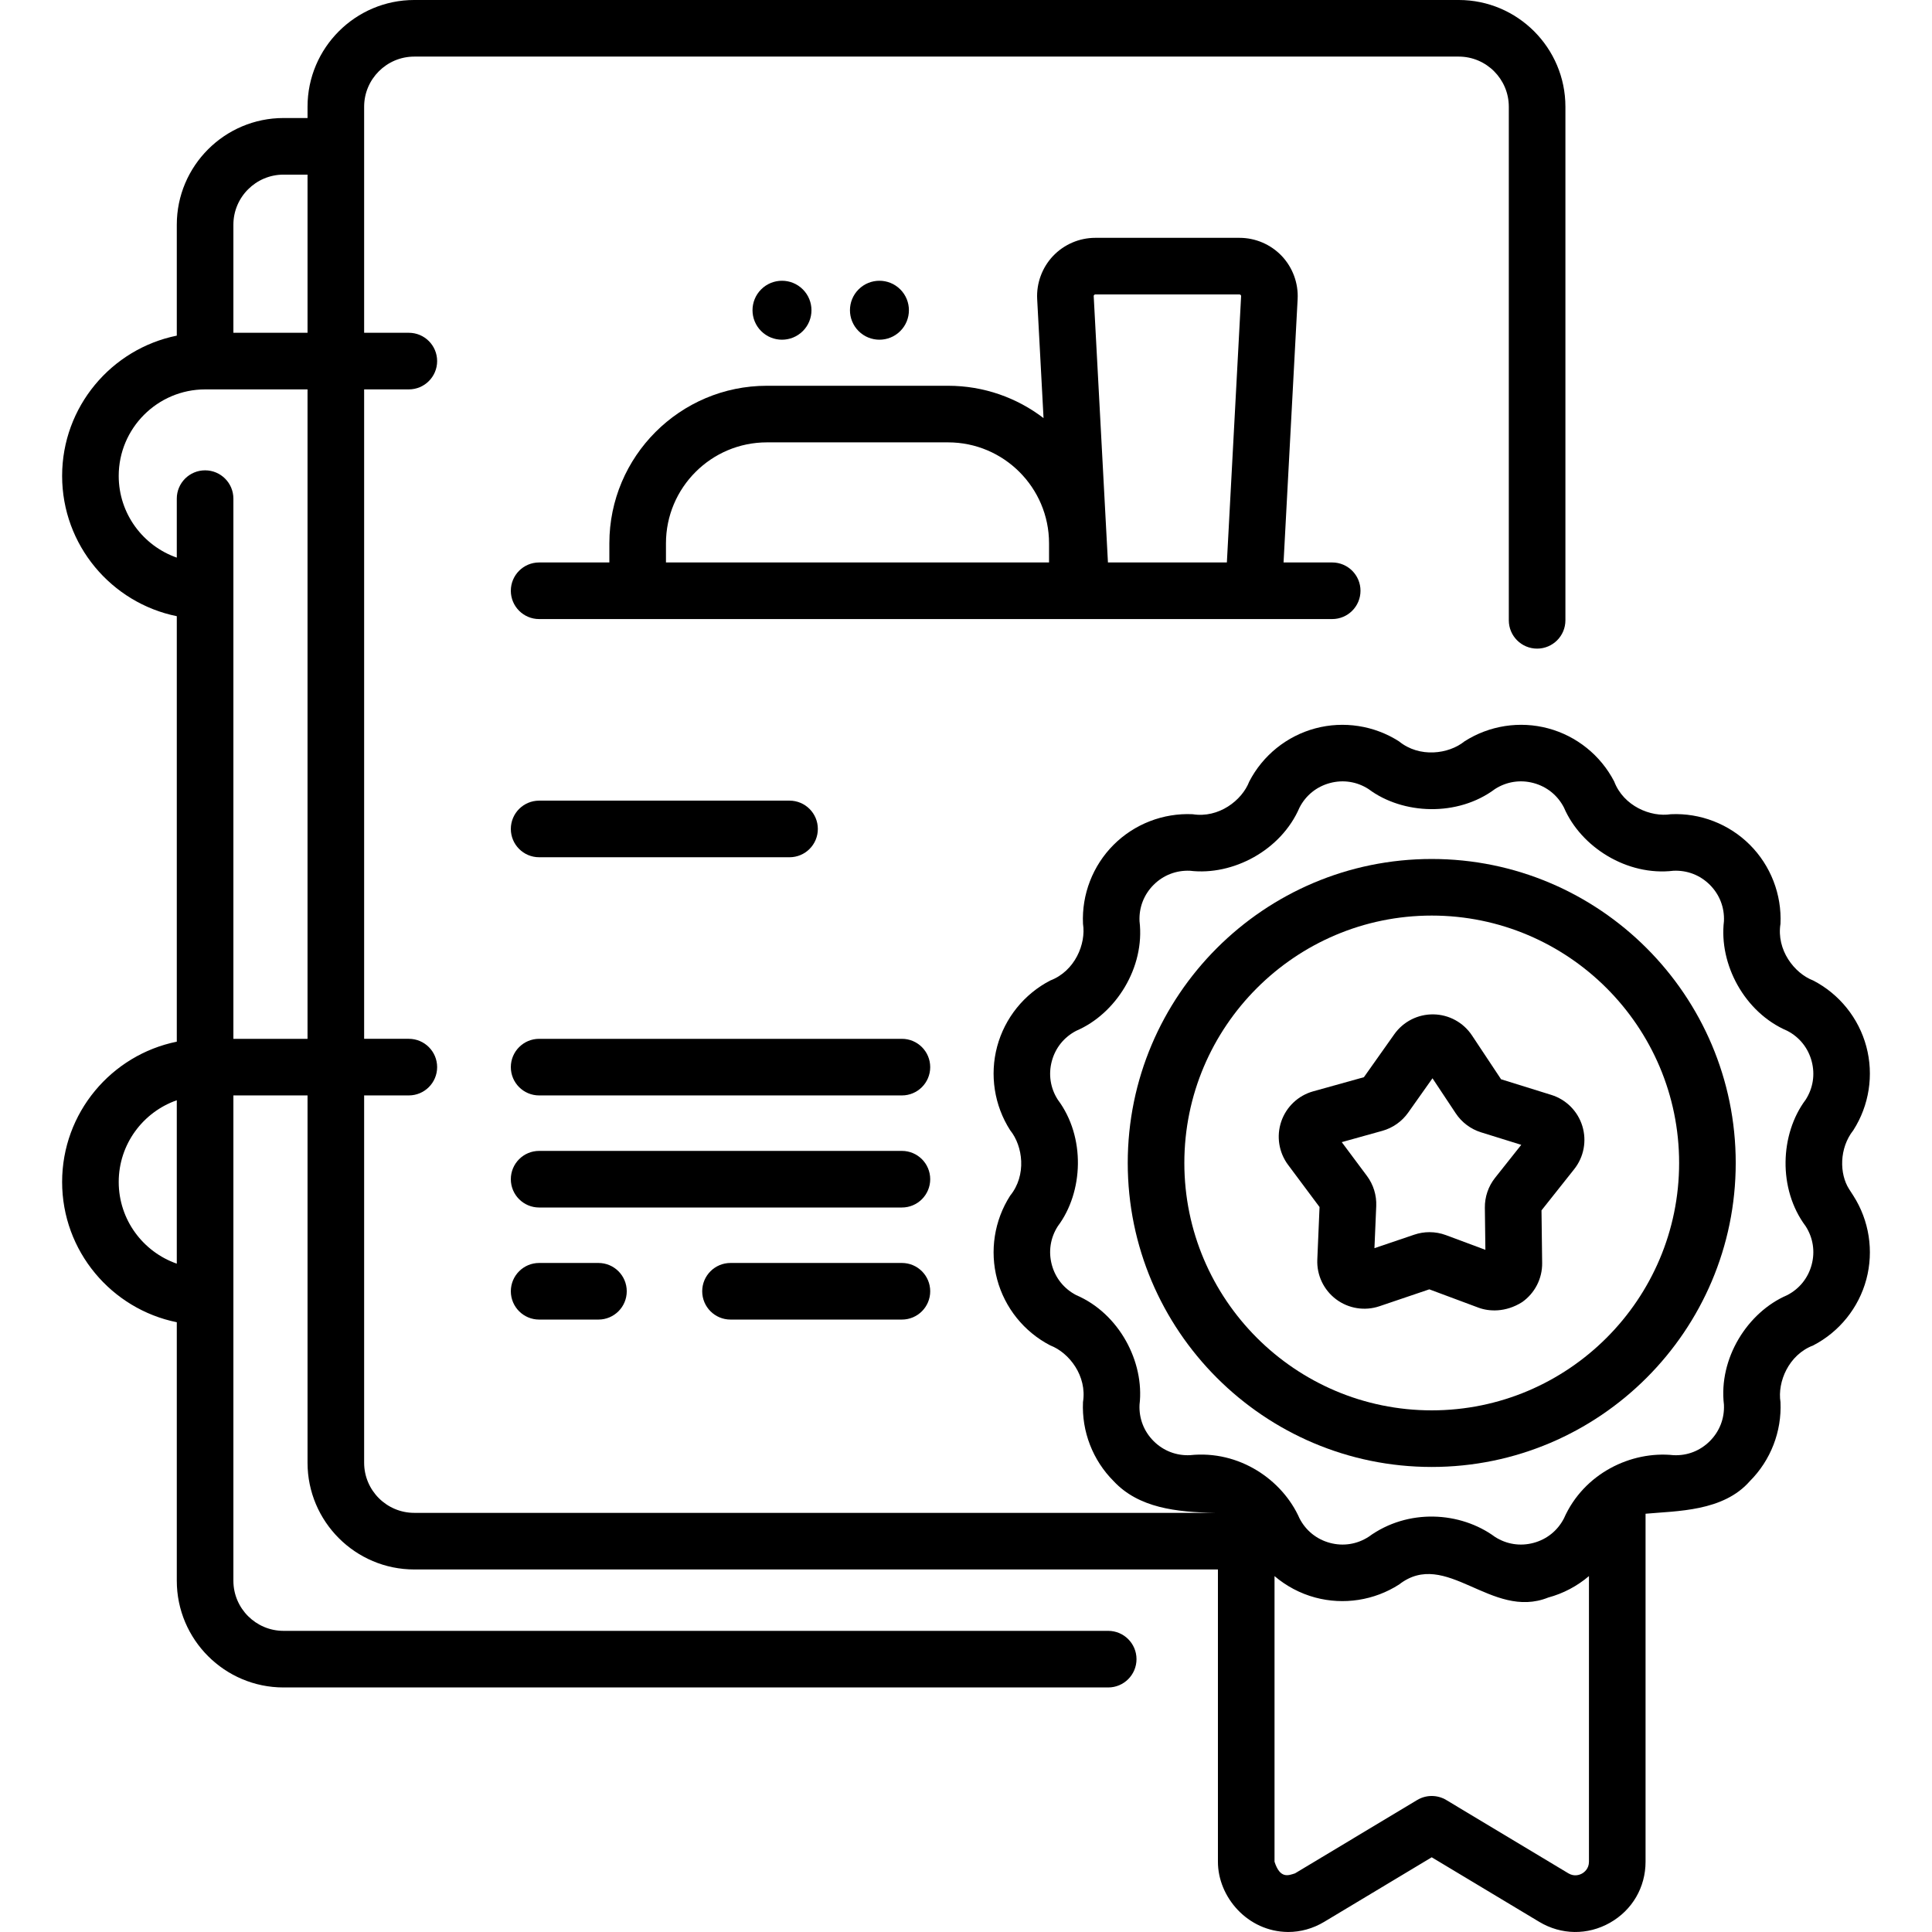
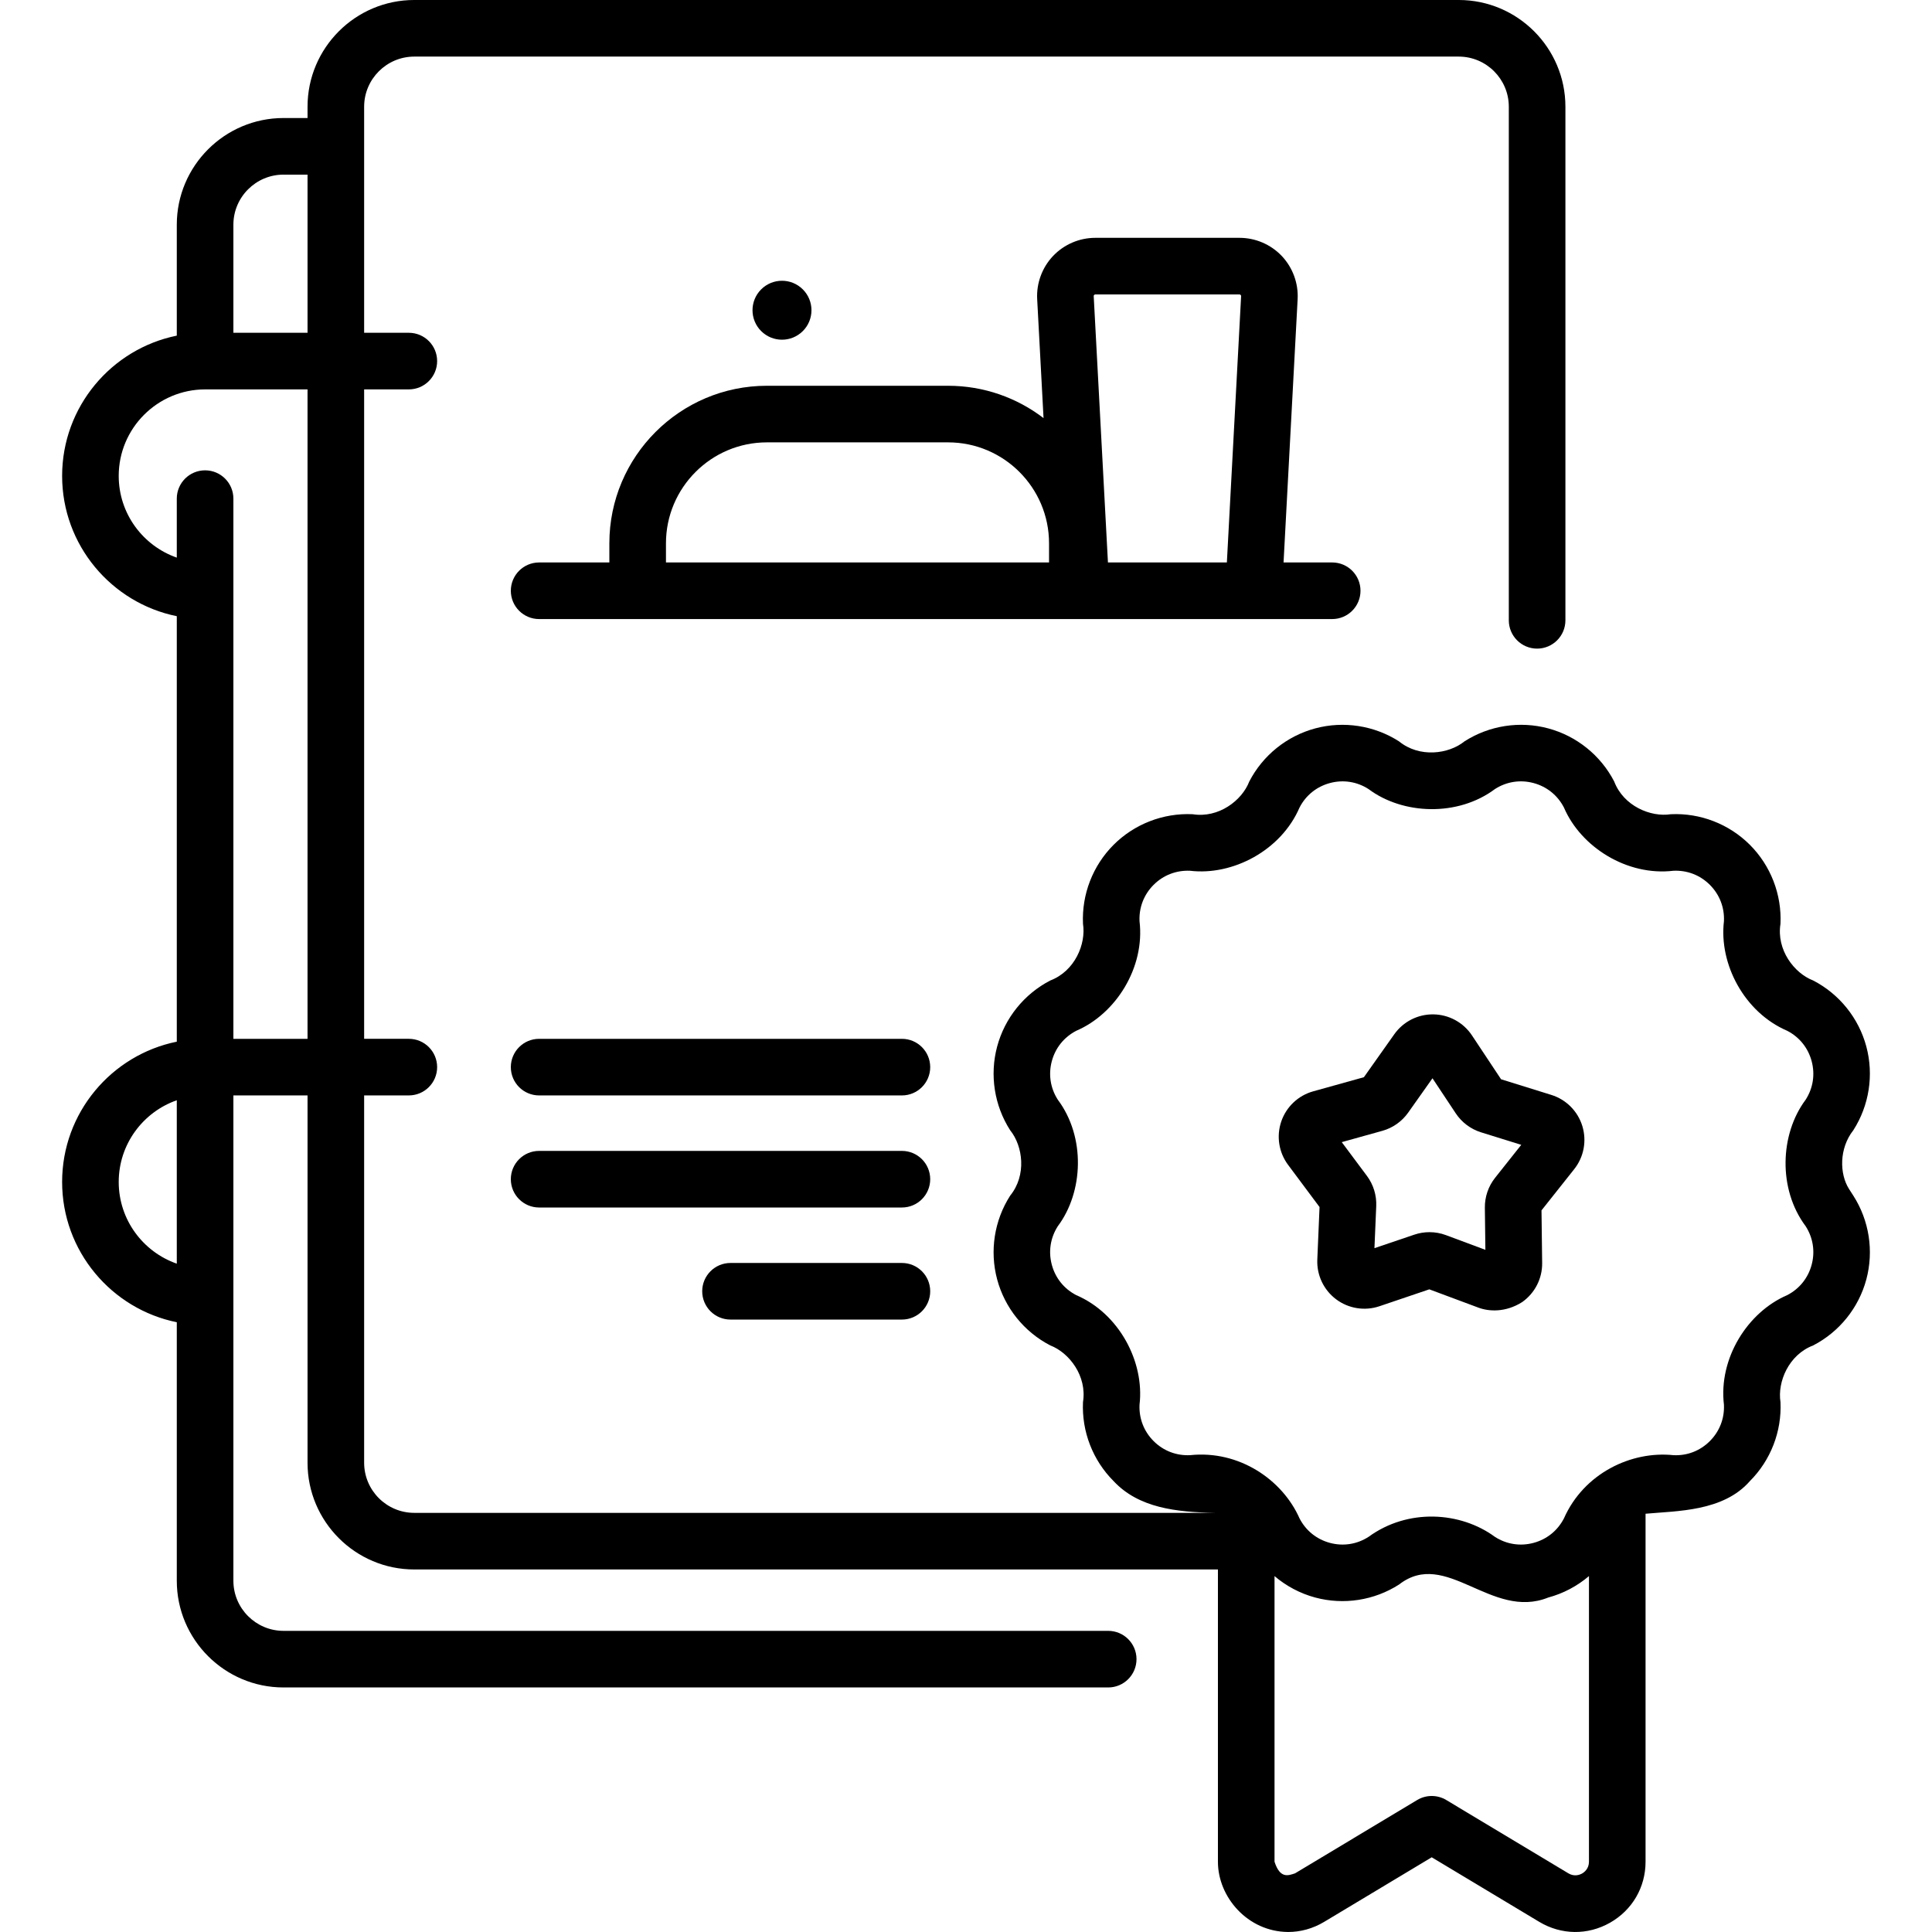
<svg xmlns="http://www.w3.org/2000/svg" id="Capa_1" enable-background="new 0 0 512.016 512.016" height="512" viewBox="0 0 512.016 512.016" width="512">
  <g>
    <g>
      <path d="m490.031 315.111c-2.549-3.997-2.654-10.772 1.131-15.572 4.21-6.568 5.467-14.657 3.448-22.193s-7.152-13.913-14.082-17.495c-5.026-1.933-9.777-8.117-8.669-15.014.363-7.793-2.593-15.427-8.109-20.944-5.517-5.517-13.15-8.477-20.945-8.11-5.318.838-12.524-2.144-15.012-8.668-3.583-6.931-9.96-12.063-17.496-14.083-7.537-2.02-15.625-.763-22.192 3.448-4.185 3.386-11.919 4.408-17.336 0-6.568-4.21-14.657-5.466-22.193-3.448-7.536 2.02-13.913 7.152-17.497 14.083-1.931 5.027-8.127 9.773-15.013 8.667-7.786-.361-15.426 2.594-20.943 8.11-5.517 5.517-8.473 13.15-8.11 20.943.839 5.319-2.142 12.525-8.668 15.014-6.93 3.583-12.063 9.96-14.083 17.496-2.019 7.536-.762 15.625 3.448 22.192 3.386 4.187 4.409 11.919 0 17.336-4.21 6.568-5.467 14.657-3.448 22.193 2.02 7.536 7.152 13.913 14.083 17.496 5.027 1.932 9.773 8.117 8.667 15.013-.363 7.793 2.593 15.427 8.11 20.944 6.657 7.145 16.657 8.216 26.836 8.419h-212.166c-7.328 0-13.29-5.962-13.29-13.29v-97.341h11.846c4.142 0 7.5-3.358 7.5-7.5s-3.358-7.5-7.5-7.5h-11.846v-172.111h11.846c4.142 0 7.5-3.358 7.5-7.5s-3.358-7.5-7.5-7.5h-11.846v-59.906c0-7.328 5.962-13.29 13.29-13.29h276.79c7.323 0 13.28 5.962 13.28 13.29v136.108c0 4.142 3.358 7.5 7.5 7.5s7.5-3.358 7.5-7.5v-136.108c0-15.599-12.687-28.29-28.28-28.29h-276.79c-15.599 0-28.29 12.691-28.29 28.29v2.99h-6.36c-15.599 0-28.29 12.687-28.29 28.28v29.391c-17.315 3.508-30.39 18.843-30.39 37.177s13.075 33.669 30.39 37.177v112.759c-17.315 3.508-30.39 18.843-30.39 37.177s13.075 33.669 30.39 37.177v68.511c0 15.594 12.691 28.28 28.29 28.28h218.552c4.142 0 7.5-3.358 7.5-7.5s-3.358-7.5-7.5-7.5h-218.552c-7.328 0-13.29-5.958-13.29-13.28v-128.62h19.65v97.341c0 15.599 12.69 28.29 28.29 28.29h212.98v77.45c-.015 9.301 7.818 18.548 18.6 18.625 3.294 0 6.583-.896 9.561-2.686l28.499-17.112 28.501 17.113c5.823 3.494 12.827 3.582 18.736.237 5.906-3.344 9.433-9.392 9.433-16.178v-92.219c8.275-.763 20.588-.548 27.648-8.651 5.517-5.517 8.472-13.15 8.11-20.942-.84-5.319 2.141-12.526 8.668-15.014 6.93-3.583 12.063-9.959 14.083-17.495s.763-15.625-3.448-22.194zm-414.889-268.831h6.36v41.916h-19.65v-28.636c0-7.323 5.962-13.28 13.29-13.28zm-43.68 266.962c0-10.003 6.44-18.526 15.39-21.653v43.305c-8.95-3.127-15.39-11.649-15.39-21.652zm30.39-37.933v-143.161c0-4.142-3.358-7.5-7.5-7.5s-7.5 3.358-7.5 7.5v15.633c-8.95-3.127-15.39-11.649-15.39-21.652 0-12.646 10.288-22.933 22.933-22.933h27.107v172.113zm357.426 221.206c-.549.311-2.003.928-3.625-.045l-32.36-19.43c-2.376-1.427-5.346-1.427-7.722 0l-32.361 19.431c-1.74.561-3.954 1.537-5.438-3.081v-75.694c3.109 2.643 6.789 4.61 10.803 5.685 7.534 2.019 15.624.763 22.194-3.449 12.446-9.684 24.457 9.493 39.528 3.449 4.015-1.076 7.696-3.043 10.806-5.688v75.696c-.001 1.89-1.277 2.816-1.825 3.126zm60.843-161.329c-.943 3.52-3.245 6.379-6.482 8.053-10.526 4.513-18.228 16.788-16.764 29.036.169 3.64-1.156 7.063-3.733 9.64s-5.988 3.911-9.641 3.733c-11.223-1.182-23.758 4.826-29.035 16.764-1.673 3.237-4.533 5.539-8.053 6.482-3.521.943-7.147.379-10.215-1.587-9.132-6.717-23.074-7.632-33.527 0-3.068 1.967-6.695 2.531-10.215 1.587-3.52-.943-6.379-3.245-8.052-6.481-4.499-10.205-15.974-18.156-29.036-16.764-3.643.164-7.063-1.157-9.64-3.733s-3.902-6-3.733-9.641c1.353-11.371-5.424-24.178-16.764-29.035-3.237-1.673-5.539-4.533-6.482-8.053s-.379-7.147 1.587-10.215c6.81-9.081 7.395-23.653 0-33.528-1.967-3.067-2.53-6.695-1.587-10.215s3.245-6.379 6.483-8.053c10.525-4.513 18.227-16.788 16.763-29.035-.169-3.641 1.157-7.064 3.733-9.641 2.577-2.577 6.016-3.891 9.639-3.733 11.371 1.361 24.18-5.423 29.037-16.763 1.673-3.237 4.533-5.539 8.053-6.482 3.52-.945 7.148-.379 10.214 1.586 9.082 6.811 23.654 7.395 33.528 0 3.067-1.966 6.694-2.532 10.214-1.587 3.52.943 6.38 3.245 8.054 6.483 4.513 10.523 16.779 18.231 29.035 16.763 3.649-.163 7.064 1.157 9.641 3.733s3.902 6 3.733 9.641c-1.354 11.372 5.425 24.178 16.763 29.035 3.237 1.673 5.539 4.533 6.482 8.053s.379 7.147-1.587 10.215c-6.809 9.081-7.396 23.652 0 33.526 1.967 3.068 2.531 6.696 1.587 10.216z" />
-       <path d="m379.436 227.645c-44.422 0-80.563 36.14-80.563 80.563s36.141 80.563 80.563 80.563 80.563-36.141 80.563-80.563-36.141-80.563-80.563-80.563zm0 146.125c-36.151 0-65.563-29.412-65.563-65.563s29.412-65.563 65.563-65.563 65.563 29.411 65.563 65.563-29.412 65.563-65.563 65.563z" />
      <path d="m411.125 290.17-13.314-4.143-7.709-11.619c-2.277-3.433-6.096-5.518-10.215-5.58-4.112-.06-7.998 1.909-10.376 5.271l-8.055 11.382-13.433 3.742c-3.968 1.105-7.132 4.093-8.463 7.991s-.656 8.196 1.807 11.497l8.336 11.178-.593 13.932c-.175 4.115 1.688 8.046 4.984 10.517 3.295 2.471 7.592 3.157 11.493 1.835l13.207-4.474 13.066 4.869c2.694.999 7.113 1.317 11.542-1.49 3.368-2.371 5.349-6.245 5.297-10.364l-.174-13.942 8.668-10.923c2.561-3.227 3.364-7.503 2.15-11.439-1.213-3.937-4.286-7.017-8.218-8.24zm-14.905 21.978c-1.779 2.242-2.739 5.053-2.704 7.915l.14 11.165-10.465-3.899c-1.401-.521-2.879-.783-4.358-.783-1.354 0-2.709.219-4.003.658l-10.576 3.583.475-11.158c.121-2.86-.755-5.698-2.465-7.991l-6.675-8.951 10.753-2.995c2.76-.768 5.19-2.479 6.843-4.815l6.45-9.115 6.174 9.305c1.582 2.384 3.958 4.166 6.69 5.017h.002l10.662 3.318z" />
      <path d="m353.057 164.062c4.142 0 7.5-3.358 7.5-7.5s-3.358-7.5-7.5-7.5h-12.892l3.732-69.792c.225-4.207-1.308-8.372-4.206-11.429s-6.976-4.81-11.188-4.81h-38.237c-4.212 0-8.29 1.753-11.188 4.811s-4.431 7.223-4.206 11.429l1.686 31.53c-7.025-5.367-15.792-8.565-25.295-8.565h-48.019c-23.022 0-41.752 18.73-41.752 41.752v5.075h-18.612c-4.142 0-7.5 3.358-7.5 7.5s3.358 7.5 7.5 7.5h210.177zm-62.791-86.031h38.237c-.022.042.384-.023.416.438l-3.775 70.592h-31.518l-3.774-70.593c-.001-.37.366-.437.414-.437zm-113.773 71.031v-5.075c0-14.751 12.001-26.752 26.752-26.752h48.019c14.751 0 26.752 12.001 26.752 26.752v5.075z" />
-       <path d="m142.881 227.186h66.362c4.142 0 7.5-3.358 7.5-7.5s-3.358-7.5-7.5-7.5h-66.362c-4.142 0-7.5 3.358-7.5 7.5s3.358 7.5 7.5 7.5z" />
      <path d="m239.023 275.309h-96.142c-4.142 0-7.5 3.358-7.5 7.5s3.358 7.5 7.5 7.5h96.142c4.142 0 7.5-3.358 7.5-7.5s-3.358-7.5-7.5-7.5z" />
      <path d="m239.023 305.01h-96.142c-4.142 0-7.5 3.358-7.5 7.5s3.358 7.5 7.5 7.5h96.142c4.142 0 7.5-3.358 7.5-7.5s-3.358-7.5-7.5-7.5z" />
      <path d="m239.023 334.71h-45.425c-4.142 0-7.5 3.358-7.5 7.5s3.358 7.5 7.5 7.5h45.425c4.142 0 7.5-3.358 7.5-7.5s-3.358-7.5-7.5-7.5z" />
-       <path d="m142.881 334.71c-4.142 0-7.5 3.358-7.5 7.5s3.358 7.5 7.5 7.5h15.719c4.142 0 7.5-3.358 7.5-7.5s-3.358-7.5-7.5-7.5z" />
      <path d="m212.766 87.74c3.051-3.051 3.051-7.996 0-11.047-3.05-3.05-7.996-3.05-11.047 0-3.051 3.051-3.051 7.996 0 11.047 3.051 3.05 7.997 3.05 11.047 0z" />
-       <path d="m238.59 87.74c3.051-3.051 3.051-7.996 0-11.047-3.05-3.05-7.996-3.05-11.047 0-3.051 3.051-3.051 7.996 0 11.047 3.05 3.05 7.996 3.05 11.047 0z" />
    </g>
  </g>
</svg>